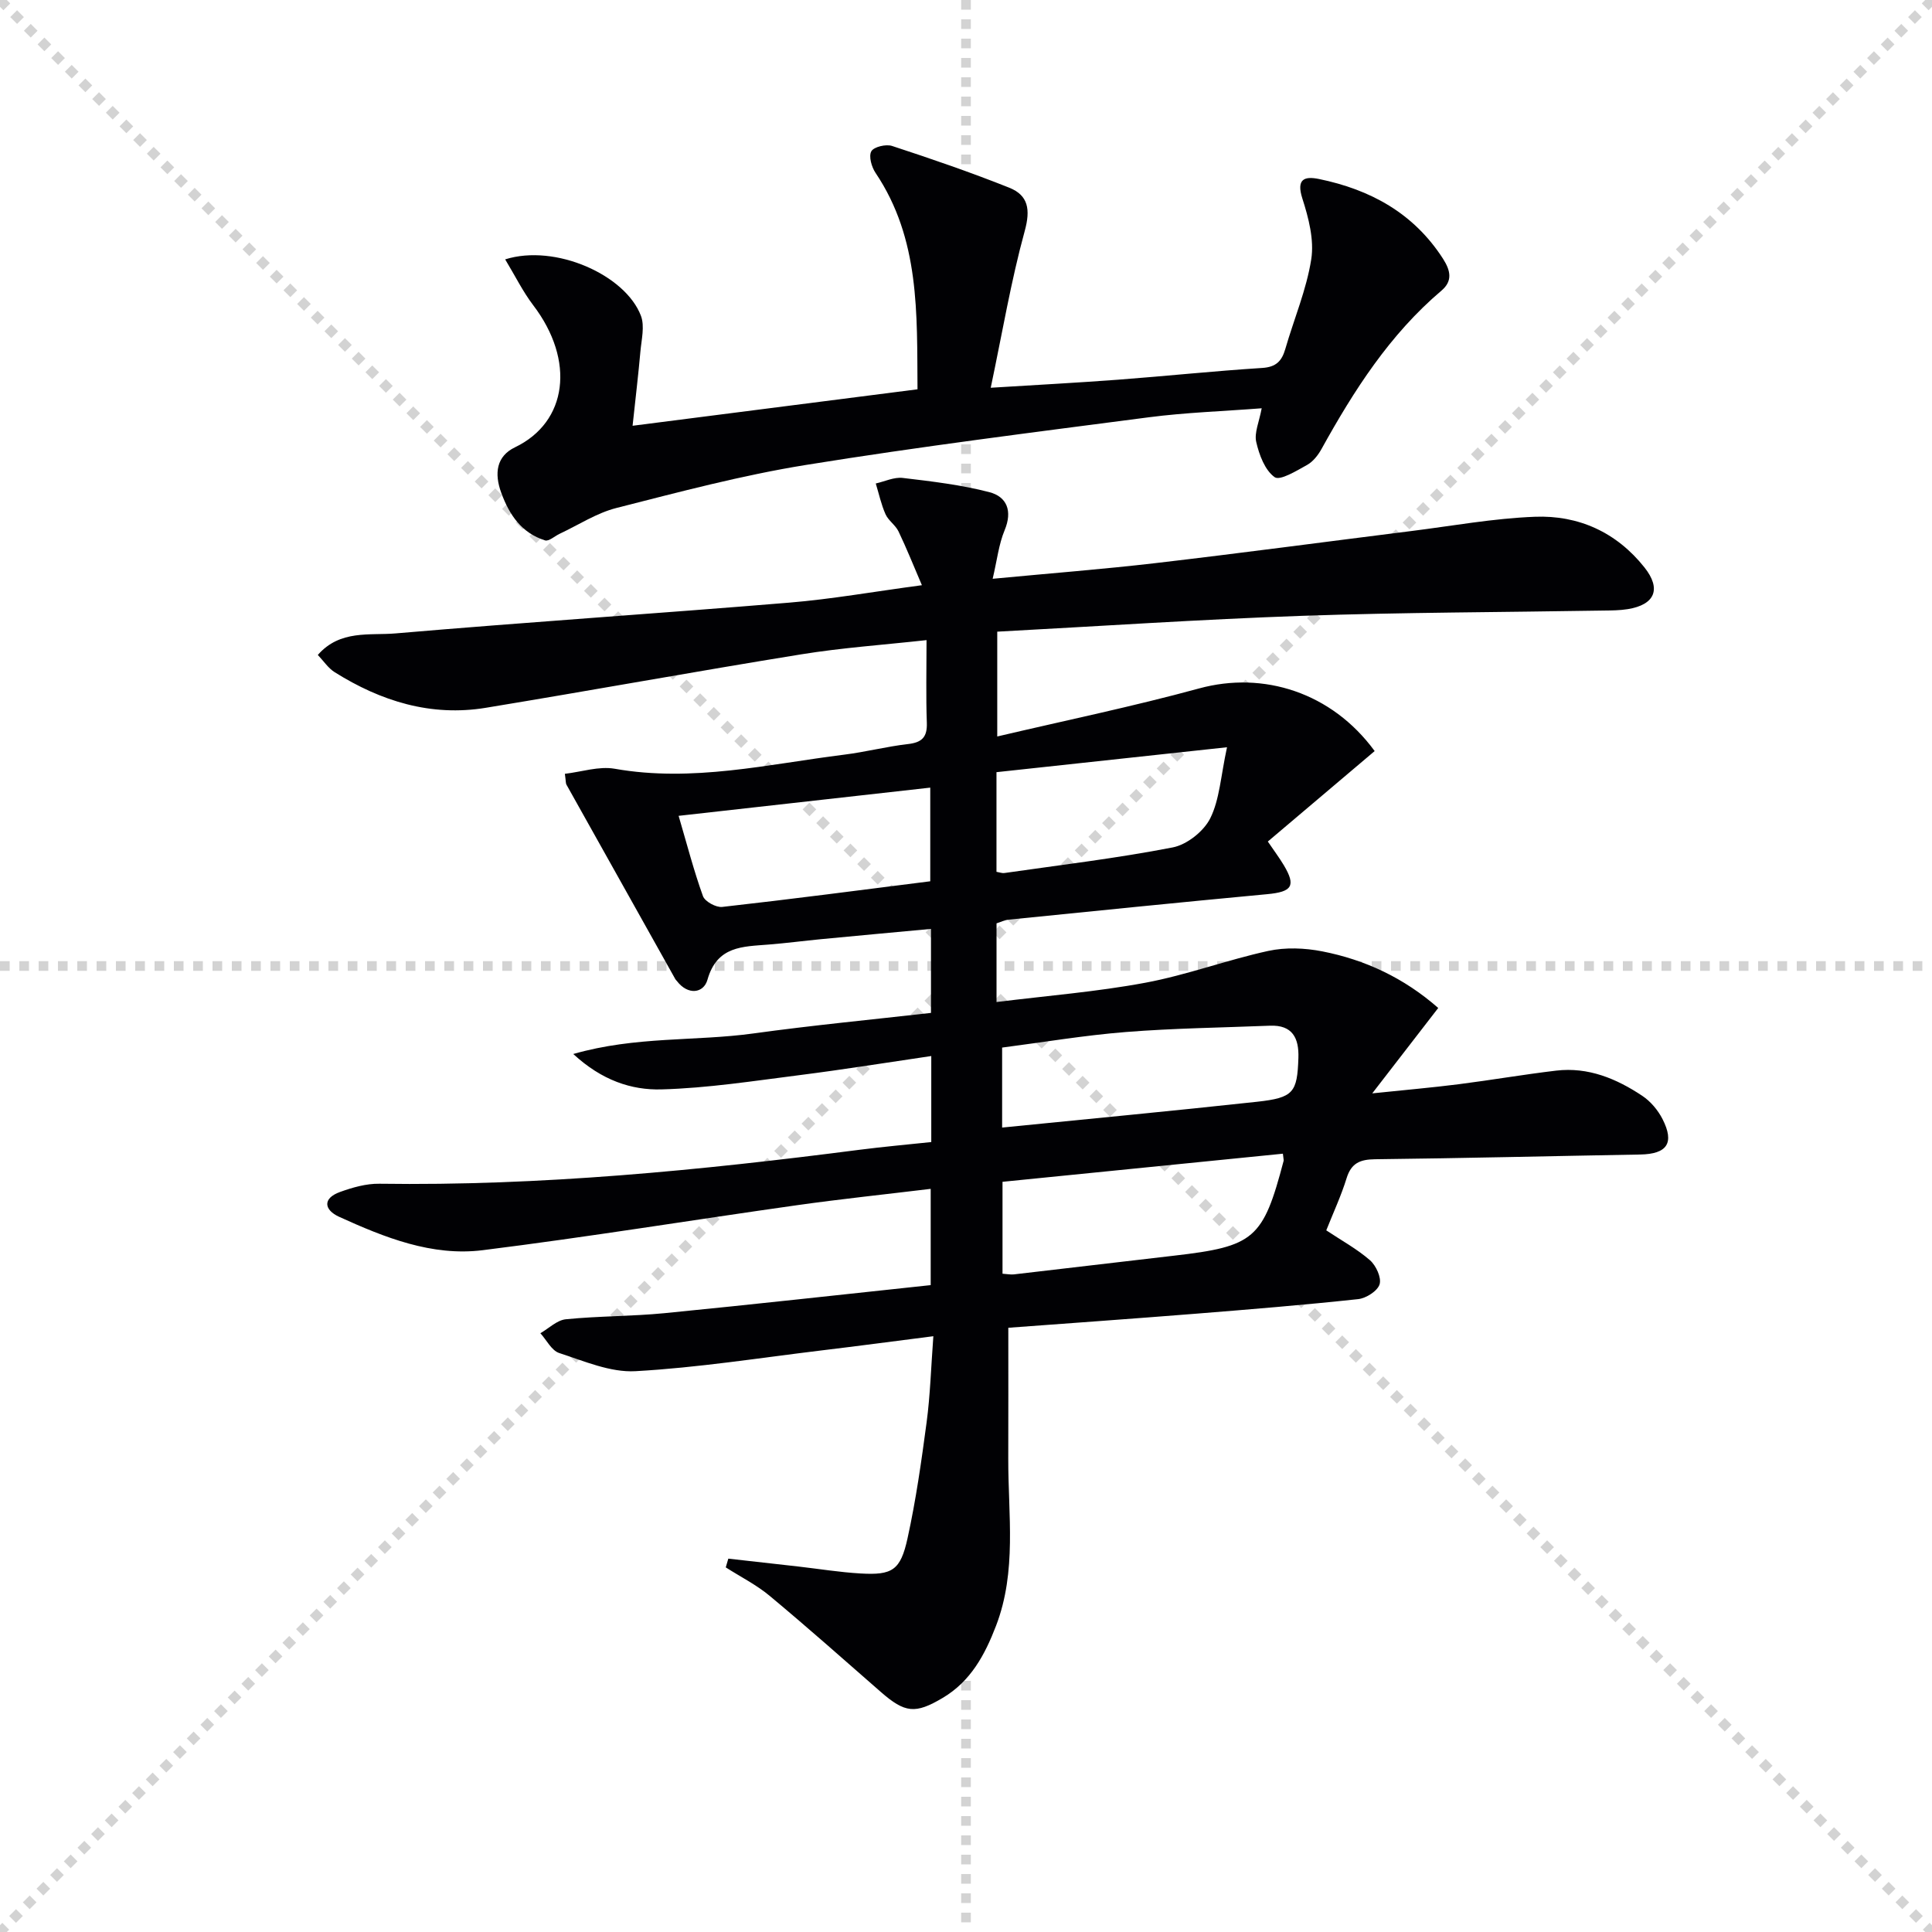
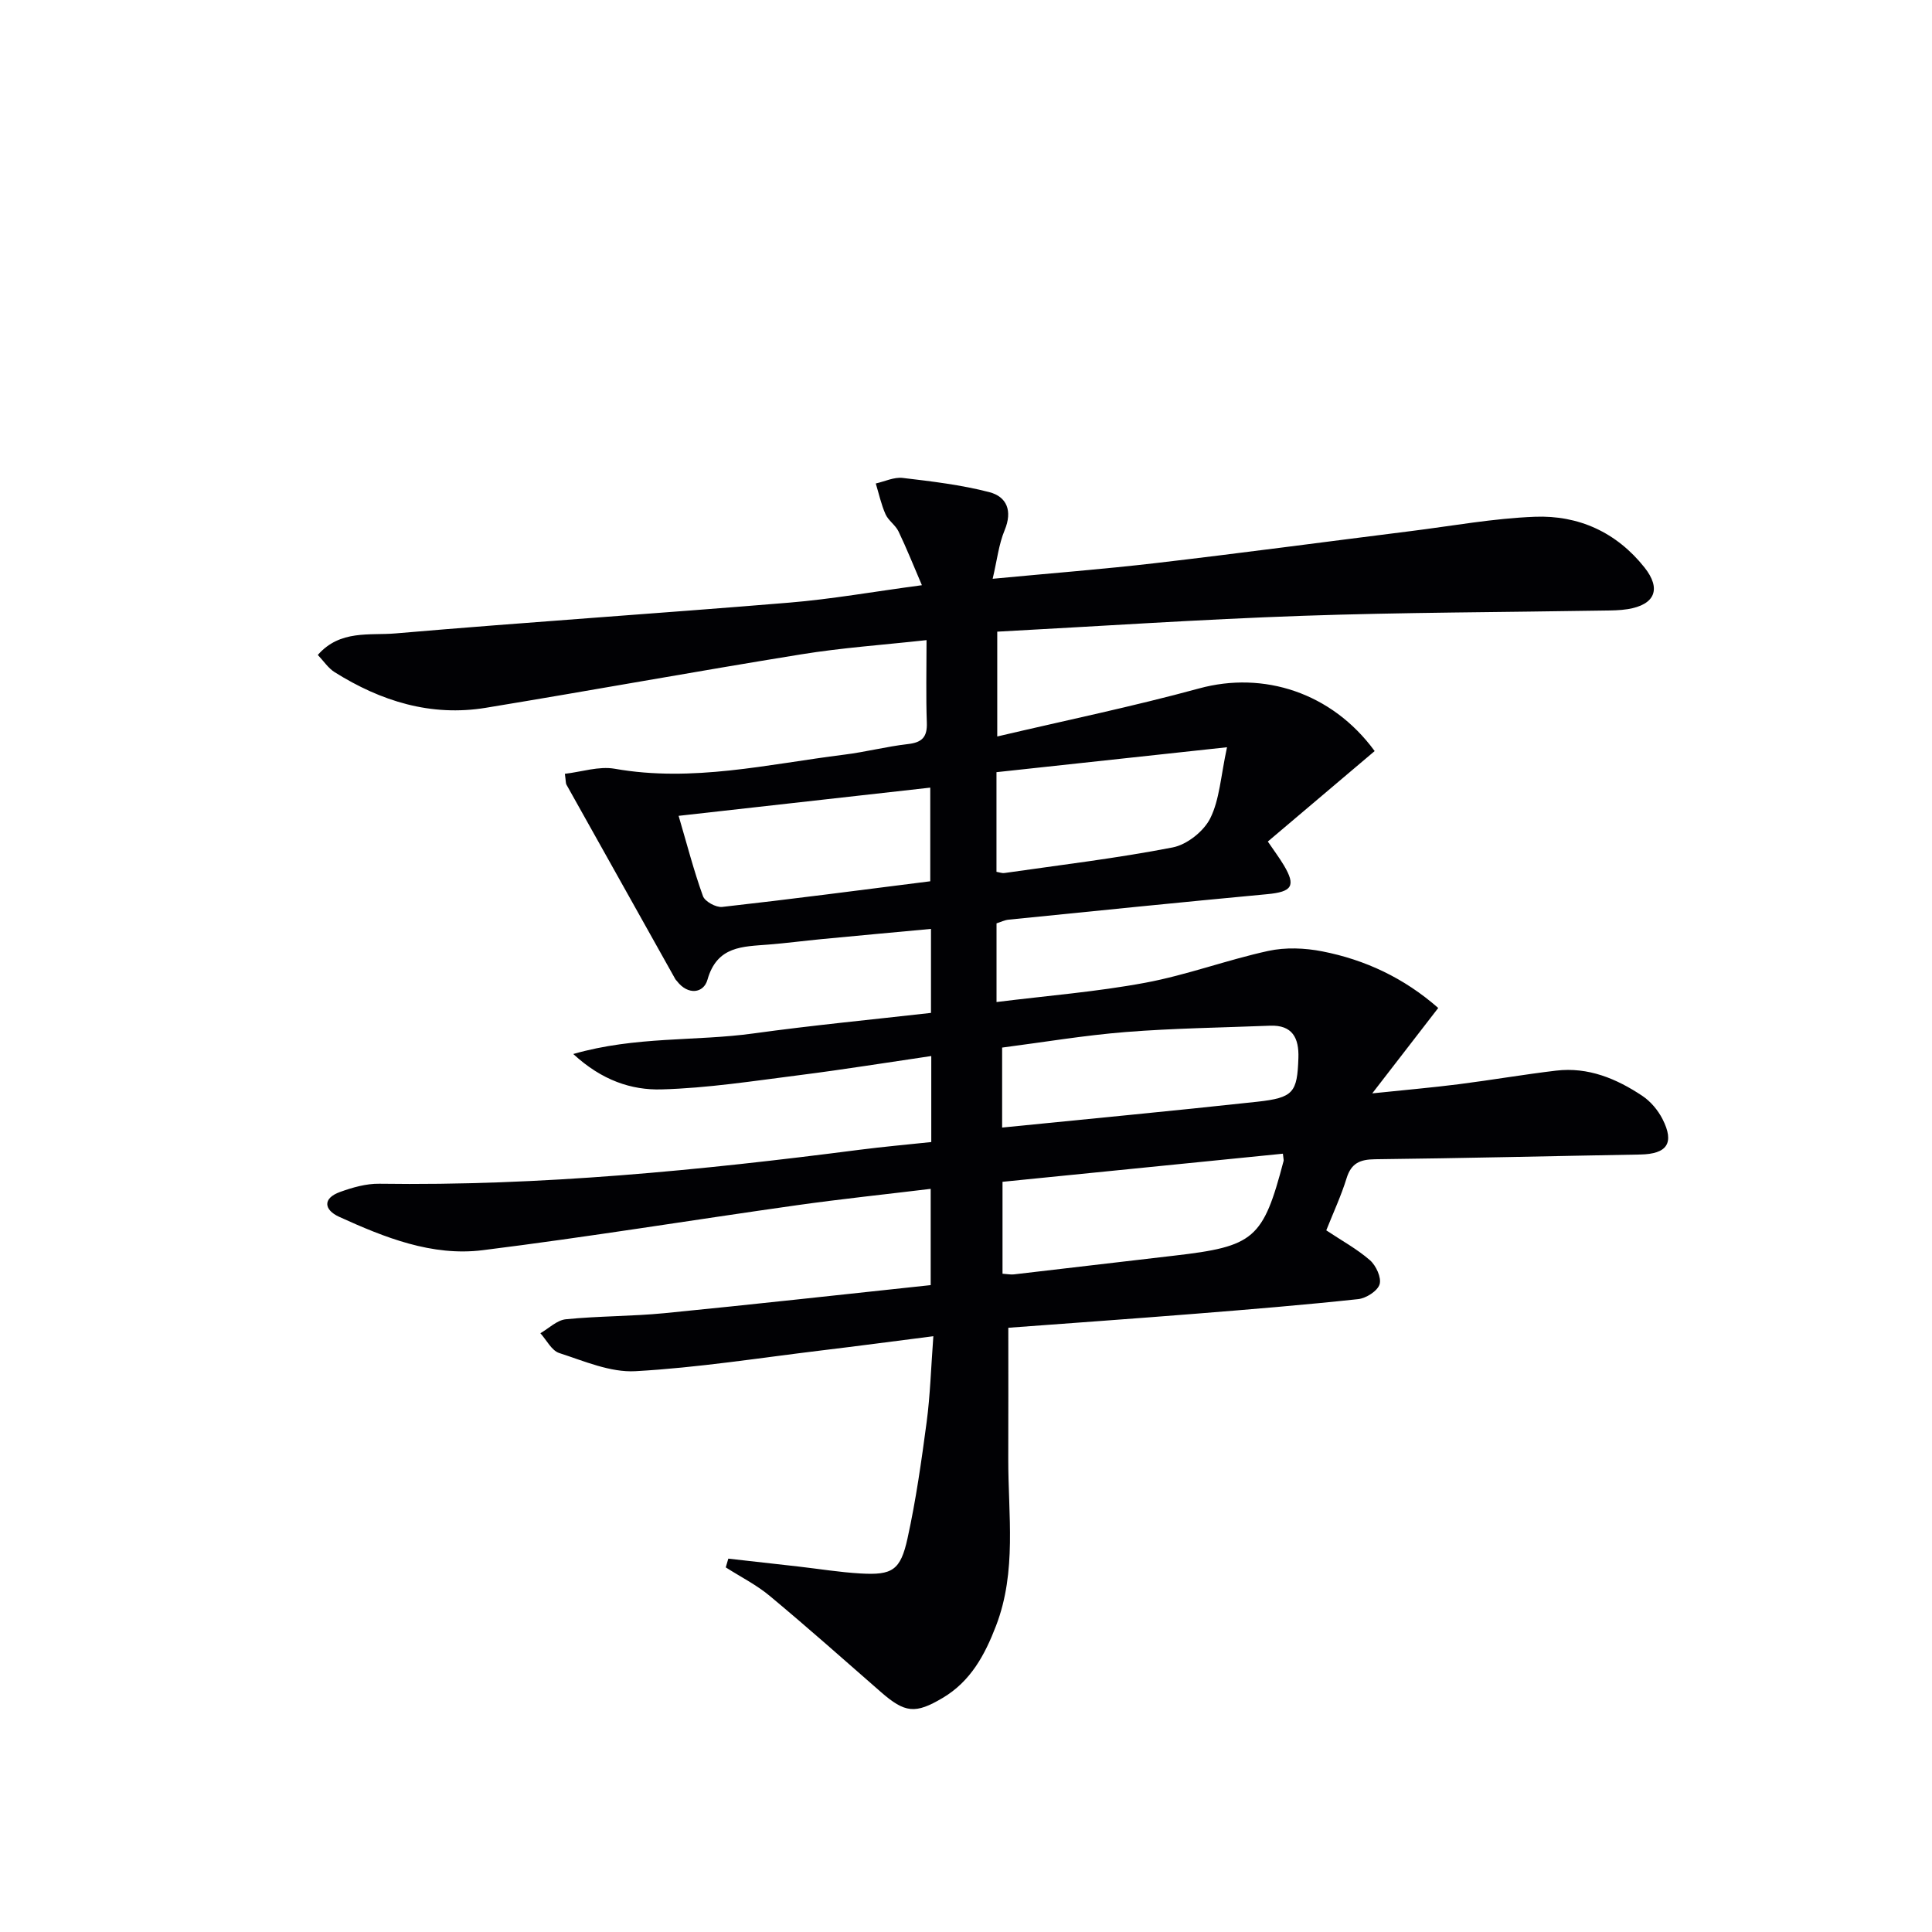
<svg xmlns="http://www.w3.org/2000/svg" enable-background="new 0 0 400 400" viewBox="0 0 400 400">
  <g stroke="lightgray" stroke-dasharray="1,1" stroke-width="1" transform="scale(2, 2)">
-     <line x1="0" y1="0" x2="200" y2="200" />
-     <line x1="200" y1="0" x2="0" y2="200" />
-     <line x1="100" y1="0" x2="100" y2="200" />
-     <line x1="0" y1="100" x2="200" y2="100" />
-   </g>
+     </g>
  <g fill="#010104">
    <path d="m150.79 322.7c4.83.54 9.66 1.08 14.49 1.63 4.29.49 8.57 1.19 12.87 1.44 6.59.38 8.29-.63 9.75-7.3 1.74-7.92 2.88-15.99 3.95-24.03.74-5.56.9-11.2 1.39-17.79-8.17 1.04-15.65 2.04-23.15 2.94-12.83 1.55-25.64 3.58-38.53 4.3-5.19.29-10.62-2.09-15.78-3.76-1.58-.51-2.62-2.69-3.9-4.1 1.75-1.01 3.44-2.71 5.27-2.89 6.78-.68 13.63-.6 20.41-1.26 18.32-1.8 36.61-3.84 55.13-5.81 0-7.01 0-13.24 0-19.93-9.39 1.14-18.58 2.1-27.72 3.39-21.69 3.06-43.31 6.6-65.04 9.31-10.49 1.31-20.31-2.63-29.73-6.92-3.07-1.4-3.51-3.8.21-5.14 2.58-.93 5.41-1.74 8.12-1.7 33.35.48 66.42-2.77 99.42-7.03 4.91-.63 9.84-1.07 14.86-1.6 0-6.12 0-11.74 0-17.81-9.22 1.35-18.18 2.8-27.17 3.94-9.56 1.21-19.13 2.71-28.73 2.97-6.14.16-12.28-1.84-18.22-7.33 12.96-3.72 25.3-2.6 37.25-4.25 12.15-1.68 24.37-2.85 36.81-4.26 0-5.63 0-11.23 0-17.39-7.67.71-15.18 1.4-22.7 2.12-3.64.35-7.27.83-10.91 1.12-5.37.44-10.68.25-12.67 7.29-.79 2.81-4.04 3.26-6.32.27-.1-.13-.24-.24-.32-.38-7.53-13.43-15.05-26.86-22.56-40.3-.15-.27-.1-.65-.32-2.23 3.45-.4 7.04-1.62 10.31-1.05 16.11 2.85 31.72-.94 47.48-2.91 4.44-.55 8.81-1.69 13.25-2.2 2.91-.33 4.01-1.45 3.9-4.43-.2-5.46-.06-10.93-.06-17.09-8.98.99-17.54 1.58-25.98 2.95-21.78 3.52-43.49 7.48-65.26 11.06-11.37 1.87-21.72-1.36-31.3-7.37-1.33-.83-2.27-2.29-3.49-3.57 4.6-5.26 10.75-4 16.09-4.46 27.15-2.33 54.35-4.12 81.51-6.37 8.75-.72 17.43-2.27 27.47-3.61-1.76-4.1-3.18-7.67-4.84-11.13-.63-1.32-2.1-2.24-2.69-3.56-.9-2.02-1.37-4.24-2.02-6.37 1.86-.42 3.79-1.36 5.58-1.15 6.01.71 12.08 1.43 17.92 2.94 3.65.95 4.84 3.89 3.18 7.88-1.22 2.93-1.57 6.21-2.48 10.06 11.96-1.14 22.85-1.98 33.68-3.24 17.65-2.06 35.26-4.42 52.89-6.63 8.56-1.07 17.1-2.64 25.69-2.97 9.04-.35 16.9 3.21 22.68 10.48 3.55 4.46 2.2 7.74-3.48 8.65-1.63.26-3.32.27-4.98.29-20.81.35-41.63.37-62.42 1.09-20.92.73-41.82 2.14-63.11 3.28v21.7c14.17-3.33 28.1-6.21 41.8-9.95 13.29-3.63 27.45.82 36.34 12.97-7.23 6.12-14.52 12.3-22.12 18.73 1.34 1.97 2.41 3.4 3.32 4.92 2.55 4.29 1.69 5.5-3.46 5.98-17.86 1.67-35.7 3.48-53.55 5.28-.8.08-1.57.47-2.48.76v16.29c10.51-1.31 20.75-2.12 30.78-3.99 8.6-1.6 16.91-4.72 25.47-6.59 3.57-.78 7.57-.62 11.19.09 8.89 1.74 16.92 5.5 24.01 11.72-4.34 5.62-8.48 10.97-13.66 17.68 6.94-.72 12.42-1.2 17.88-1.89 6.75-.86 13.46-2.02 20.21-2.82 6.62-.78 12.48 1.66 17.83 5.23 1.71 1.14 3.23 2.95 4.17 4.79 2.54 4.98.96 7.25-4.61 7.35-18.31.32-36.62.77-54.93.98-3.09.04-4.9.81-5.86 3.92-1.12 3.62-2.73 7.08-4.21 10.8 3.15 2.1 6.35 3.84 9.04 6.18 1.26 1.1 2.42 3.61 2 4.99s-2.78 2.89-4.43 3.07c-11.23 1.21-22.49 2.13-33.75 3.03-13.07 1.04-26.16 1.97-38.69 2.9 0 9.36.02 18.24-.01 27.13-.03 11.58 1.8 23.28-2.53 34.57-2.31 6.02-5.25 11.5-11.04 14.93-5.68 3.37-7.81 3.15-12.84-1.25-7.62-6.67-15.2-13.39-22.98-19.87-2.76-2.3-6.05-3.95-9.1-5.9.19-.61.36-1.21.53-1.81zm114.82-83.84c-19.49 1.95-38.87 3.9-58.05 5.82v19.03c1.03.07 1.7.21 2.34.14 11.04-1.27 22.08-2.6 33.12-3.87 16.7-1.92 18.48-3.45 22.74-19.64.04-.16-.03-.34-.15-1.48zm-58.13-5.41c17.83-1.79 35.31-3.44 52.76-5.34 7.58-.83 8.34-1.91 8.58-9.08.14-4.11-1.23-6.86-5.9-6.67-9.95.4-19.93.52-29.85 1.31-8.55.68-17.03 2.11-25.59 3.22zm-14.88-50.99c0-6.76 0-12.97 0-19.39-17.51 1.96-34.61 3.88-52.1 5.84 1.75 5.96 3.15 11.38 5.04 16.62.4 1.12 2.7 2.38 3.98 2.24 14.3-1.6 28.58-3.48 43.08-5.31zm61.44-27.75c-17.02 1.84-32.35 3.49-47.73 5.16v20.63c.7.12 1.19.32 1.64.25 11.63-1.67 23.32-3.06 34.84-5.3 2.95-.57 6.43-3.33 7.78-6.03 1.94-3.9 2.16-8.66 3.47-14.71z" />
-     <path d="m104.59 53.7c10.36-3.27 24.91 3.21 28.11 11.69.81 2.15.11 4.92-.11 7.38-.42 4.75-.99 9.48-1.62 15.38 20.15-2.58 39.28-5.03 58.99-7.55-.12-15.68.52-31.11-8.69-44.81-.82-1.22-1.45-3.44-.87-4.47.52-.92 3.04-1.52 4.3-1.1 8.15 2.67 16.28 5.46 24.25 8.64 3.95 1.58 4.43 4.51 3.21 8.96-2.84 10.34-4.62 20.98-7.04 32.46 9.64-.6 18.03-1.04 26.4-1.67 9.94-.75 19.86-1.8 29.8-2.43 2.88-.18 4.06-1.42 4.79-3.93 1.79-6.2 4.38-12.26 5.37-18.57.63-4.02-.55-8.57-1.84-12.58-1.29-4.04.41-4.66 3.44-4.04 10.64 2.19 19.6 7.06 25.68 16.51 1.61 2.51 1.99 4.64-.32 6.6-10.72 9.09-18.12 20.66-24.83 32.78-.71 1.28-1.75 2.62-2.99 3.31-2.17 1.2-5.61 3.32-6.72 2.53-2.02-1.44-3.2-4.62-3.81-7.28-.44-1.91.61-4.16 1.13-6.98-8.01.62-15.72.87-23.34 1.86-23.7 3.09-47.43 6.06-71.01 9.87-13.22 2.13-26.24 5.6-39.24 8.91-4.1 1.04-7.85 3.51-11.75 5.34-1.03.48-2.25 1.62-3.04 1.37-4.82-1.53-7.36-5.21-9.06-9.85-1.49-4.06-.98-7.58 2.84-9.42 10.88-5.22 12.52-17.96 3.76-29.44-2.12-2.79-3.69-5.99-5.79-9.47z" />
  </g>
</svg>